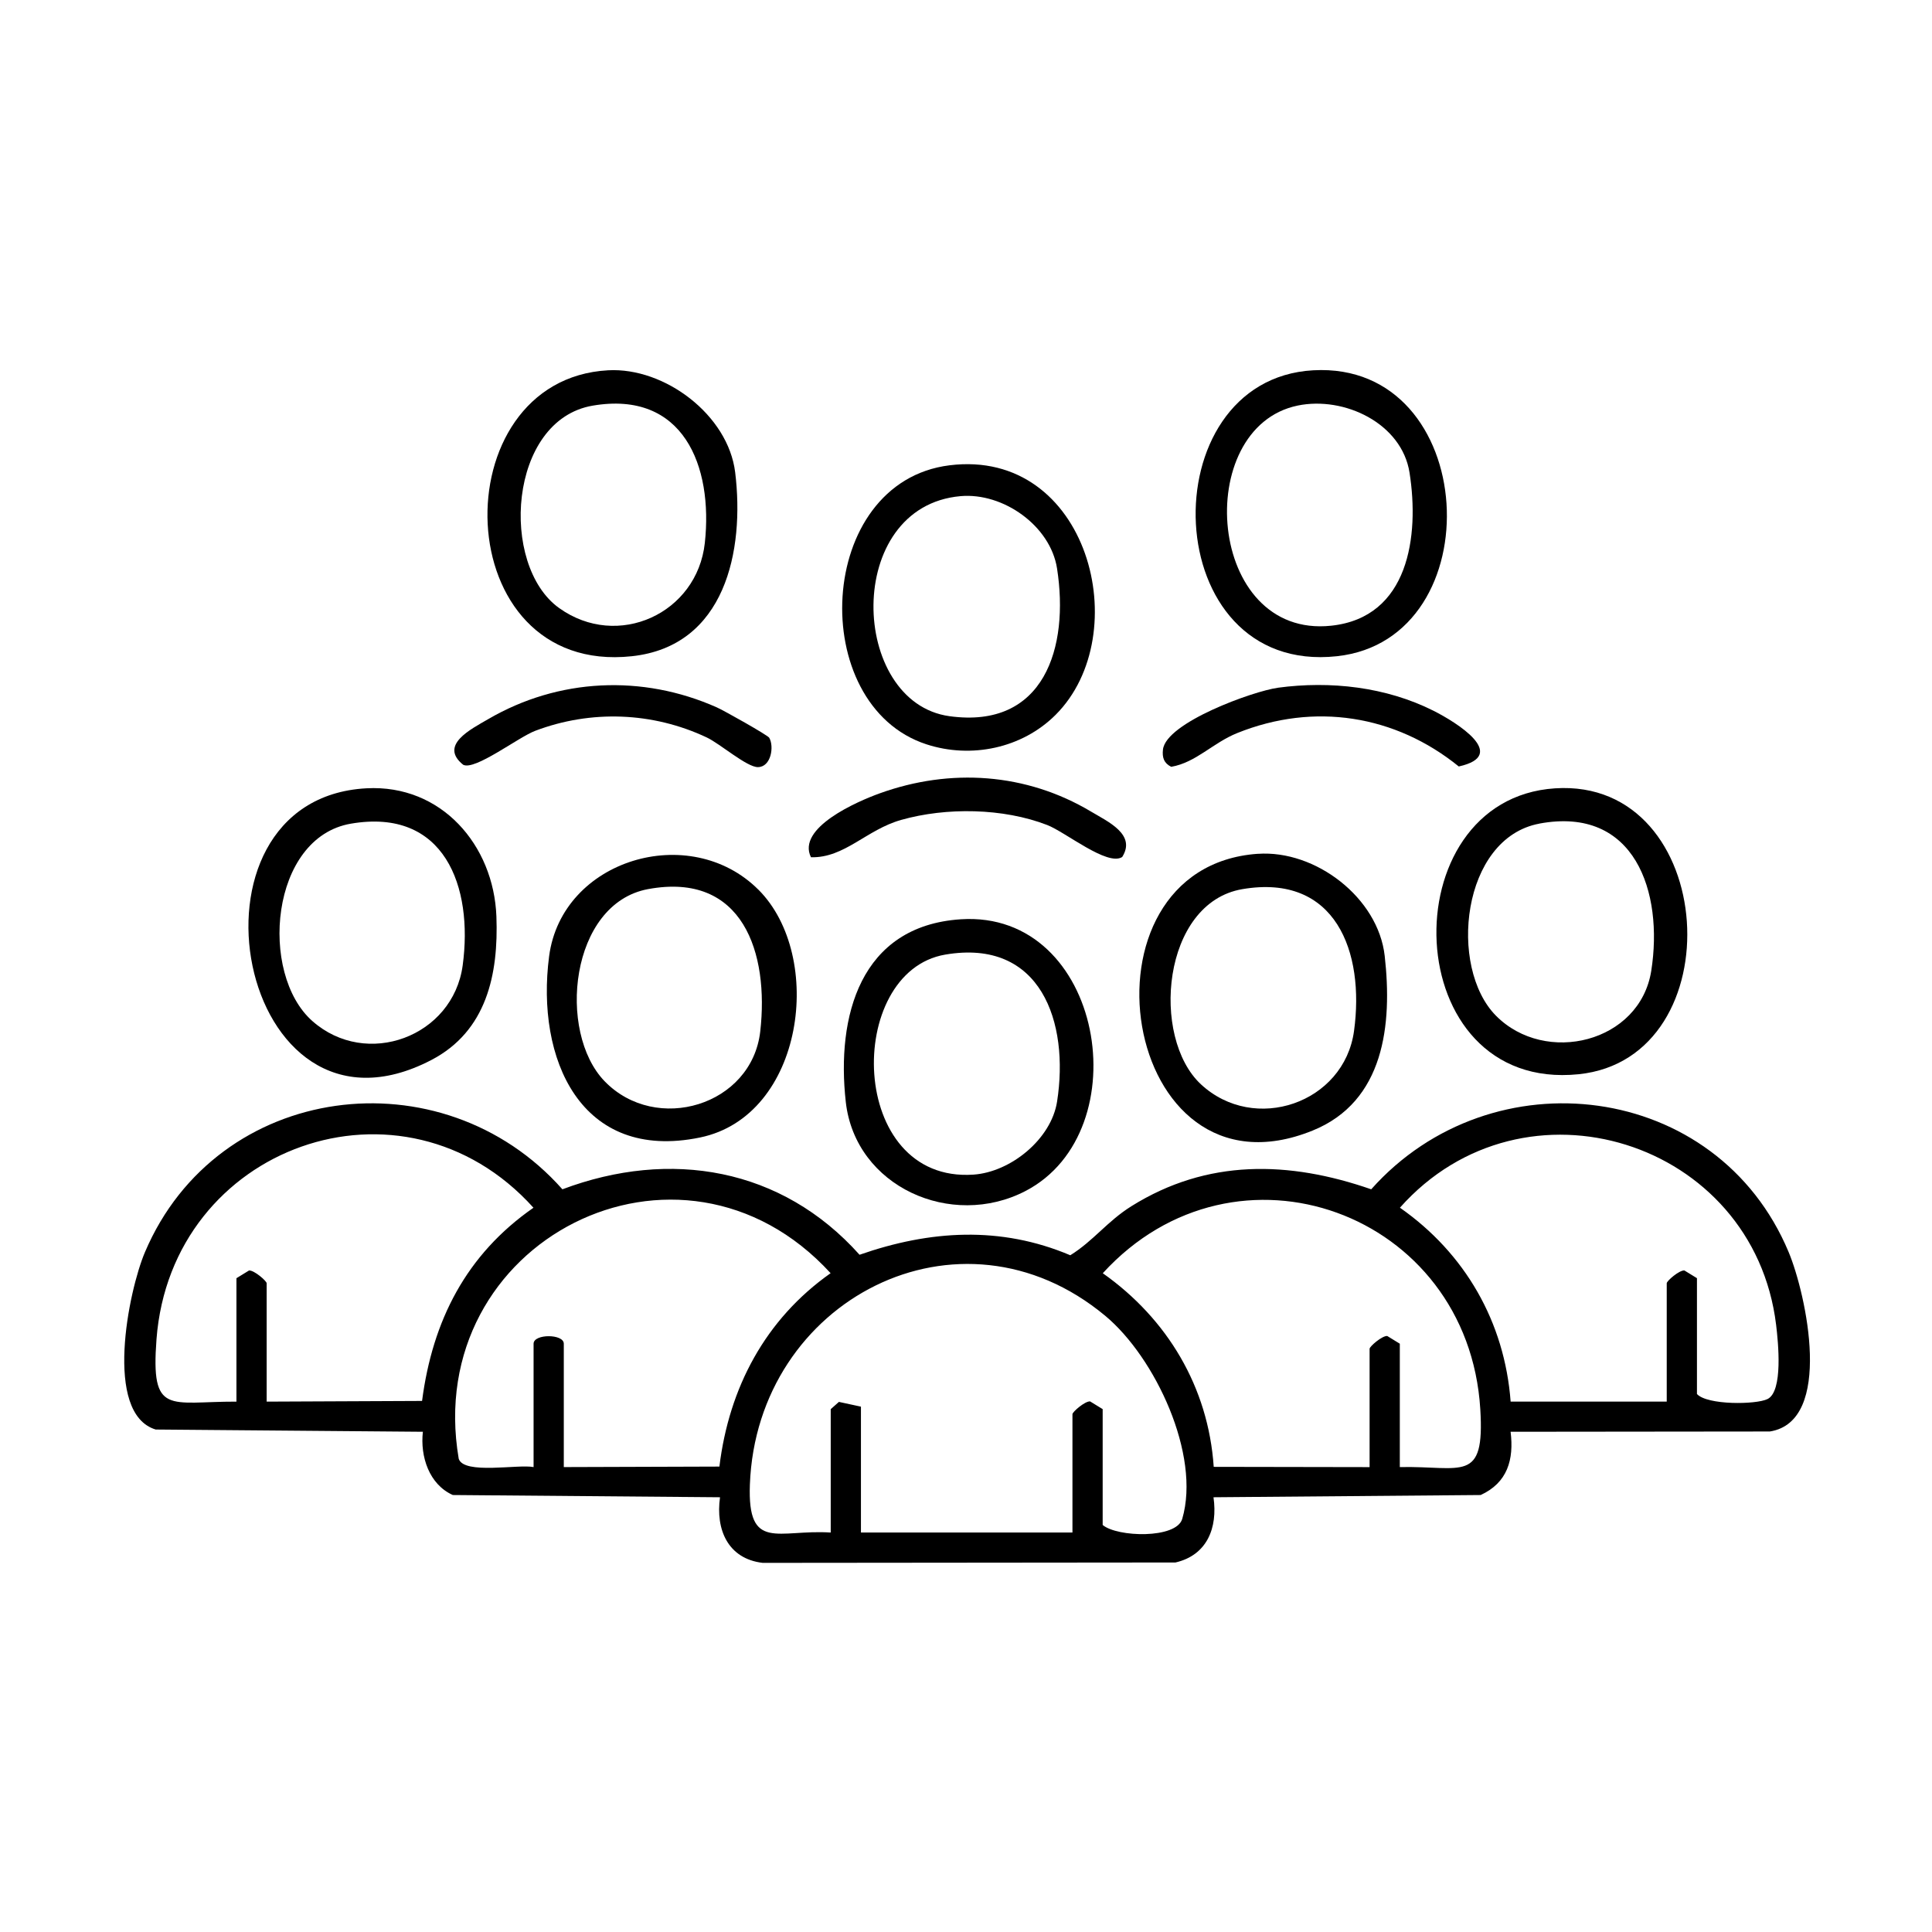
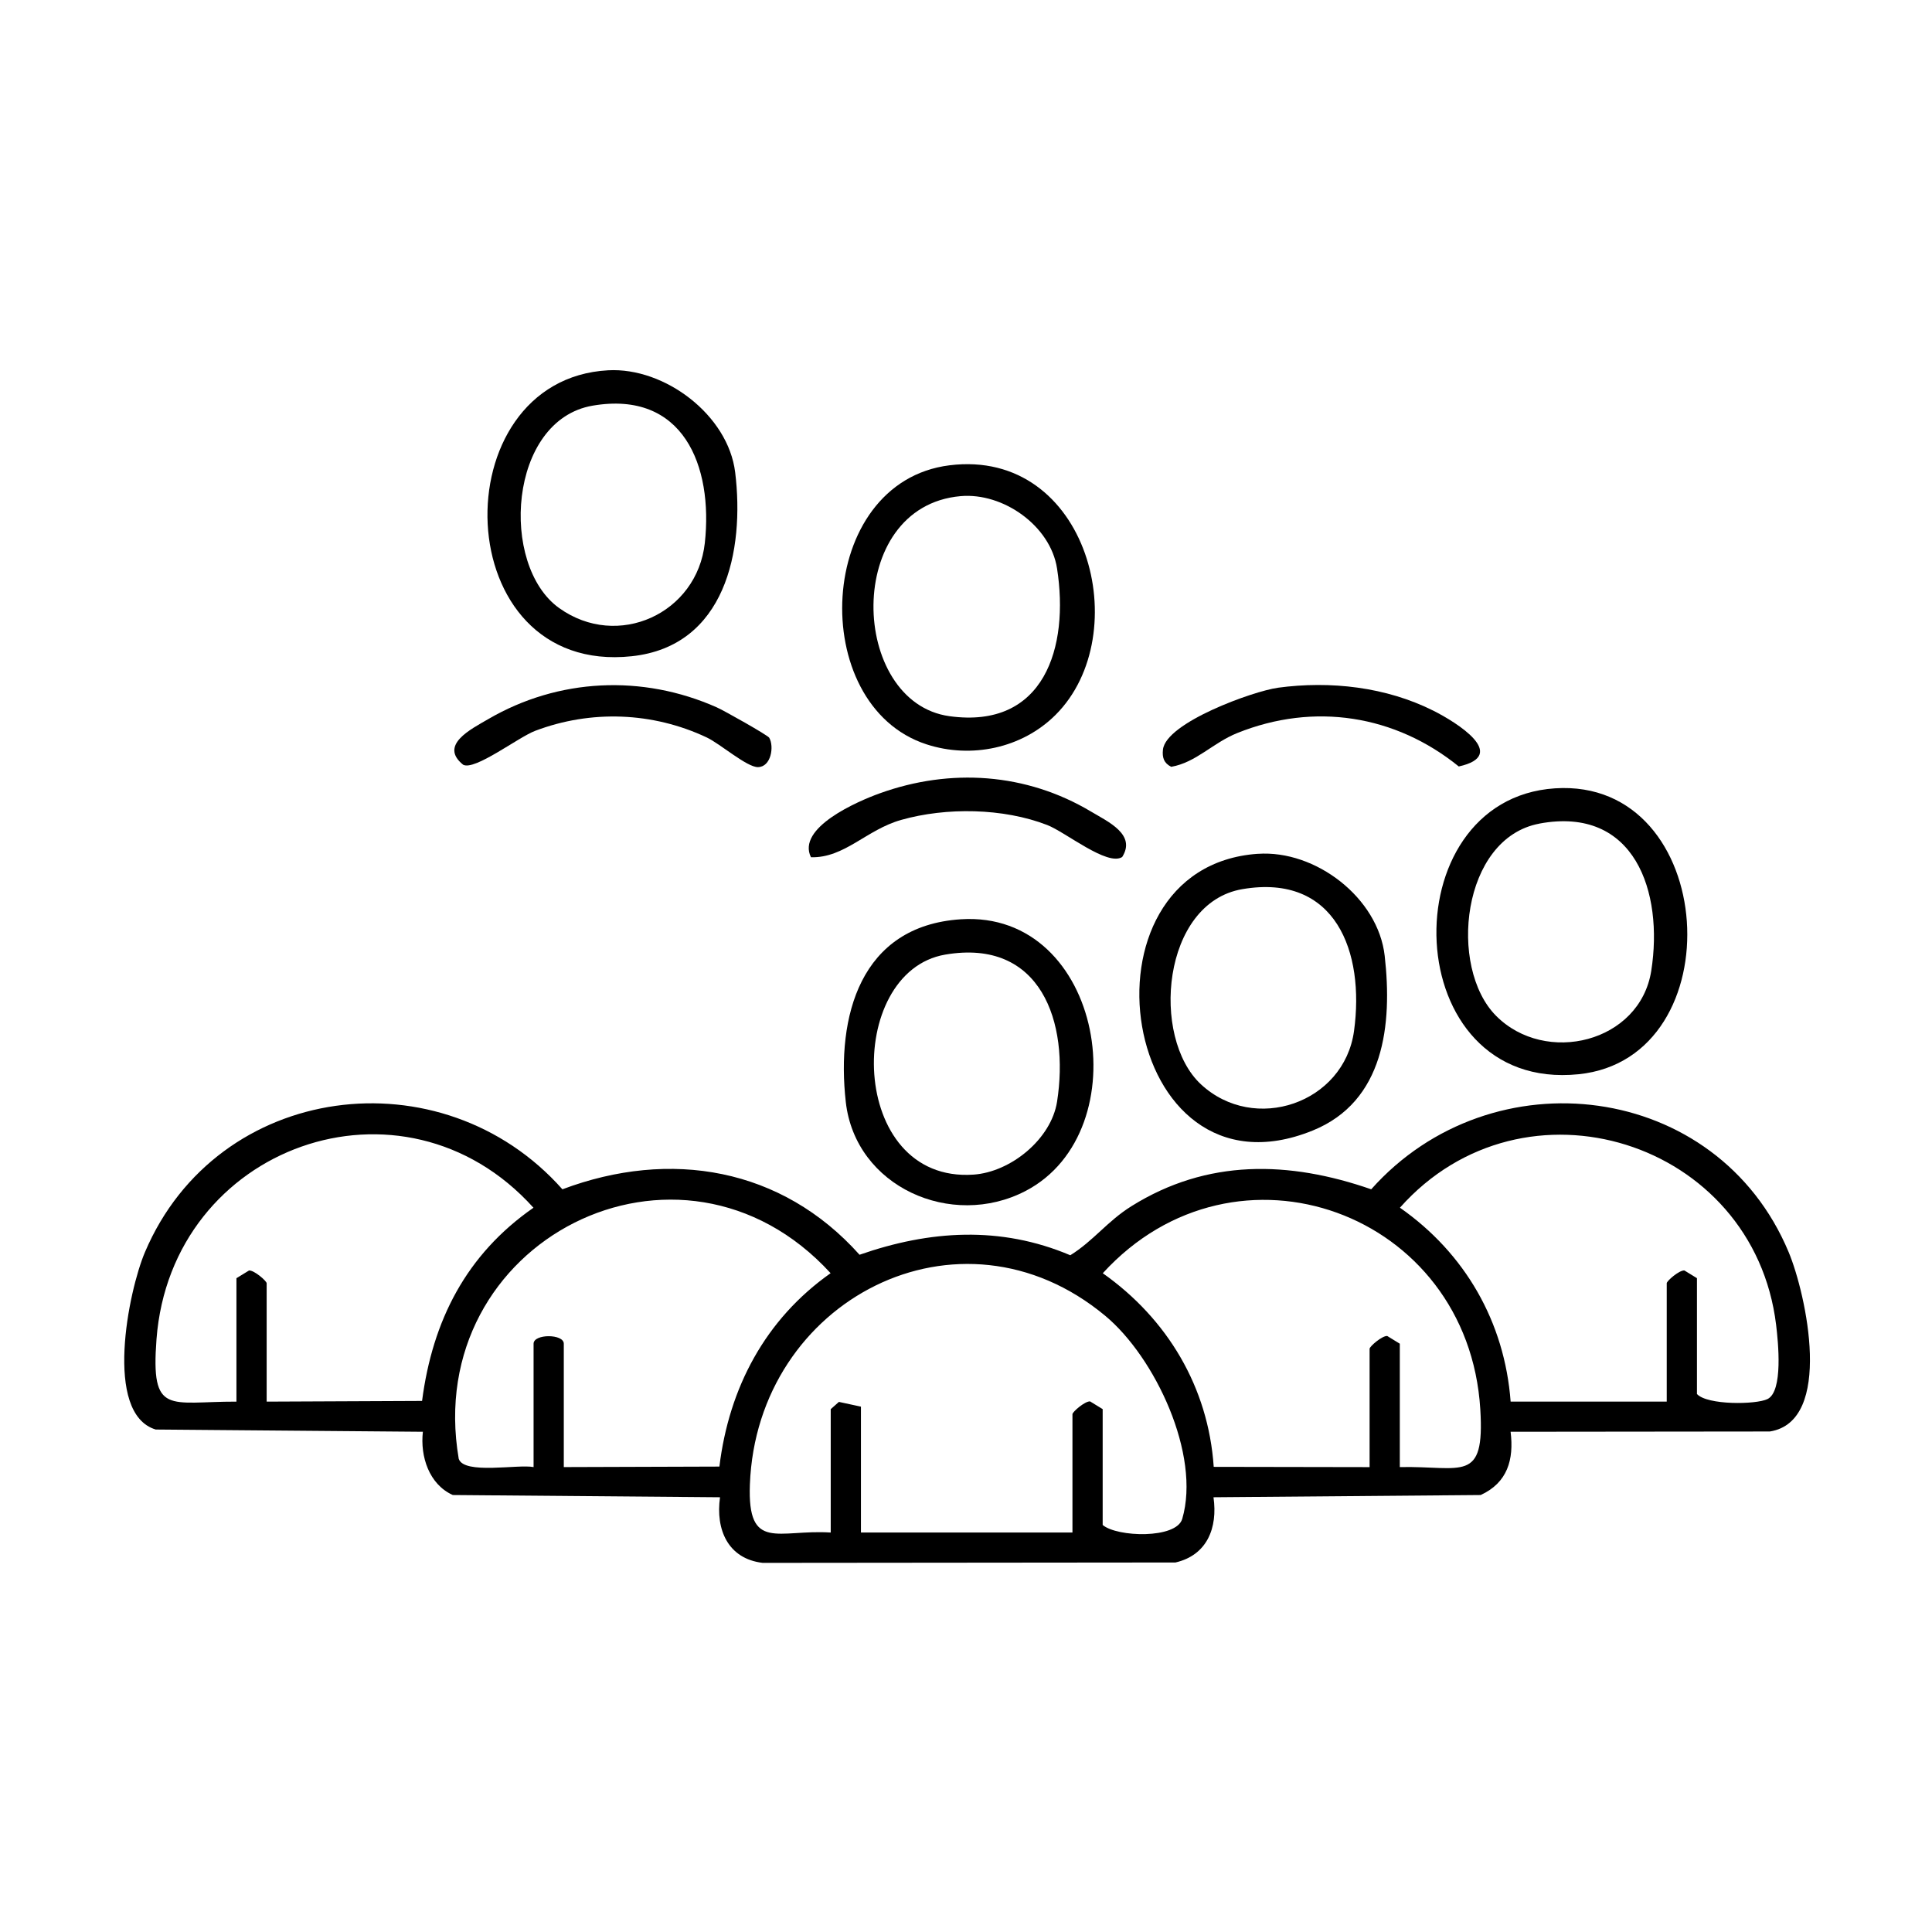
<svg xmlns="http://www.w3.org/2000/svg" id="Layer_1" version="1.1" viewBox="0 0 500 500">
  <g id="ENkjQF">
    <g>
      <path d="M390.94,370.54c.9,7.21-.8,13.18-7.74,16.37l-69.15.58c1.14,7.91-1.66,15-9.84,16.88l-106.83.1c-9-1.06-12.22-8.63-11.04-16.98l-69.15-.58c-6.14-2.74-8.48-9.98-7.75-16.37l-69.15-.58c-13.54-4.11-7.05-35.86-2.77-45.92,18.75-44.09,76.83-51.42,108.03-16.25,27.92-10.5,56.76-5.6,76.9,16.94,18.15-6.34,36.46-7.53,54.54.13,6.03-3.75,9.56-8.79,15.84-12.71,19.61-12.25,40.69-11.77,62.04-4.36,31.2-35.06,89.56-27.98,108.03,16.25,4.55,10.91,11.72,43.82-4.87,46.43l-67.06.07ZM61.19,362.73v-31.93l3.26-2c1.33-.09,4.56,2.72,4.56,3.31v30.63l40.22-.18c2.71-20.82,11.43-37.9,28.83-50-33.77-37.5-93.77-16.04-97.56,34.05-1.5,19.88,3.26,16.09,20.68,16.13ZM431.35,362.73v-30.63c0-.59,3.22-3.39,4.56-3.31l3.26,2v29.98c2.67,2.91,15.27,2.76,18.25,1.31,4.1-2,2.77-14.77,2.24-19.19-5.8-47.73-65.3-66.46-97.36-30.34,16.86,11.79,27.1,29.58,28.65,50.18h40.4ZM138.09,379.68v-31.93c0-2.59,7.82-2.59,7.82,0v31.93l40.27-.13c2.49-20.41,11.87-38.13,28.78-50.05-38.86-42.47-105.88-8.36-96.24,48.04,1.36,4.15,15.4,1.34,19.37,2.14ZM362.27,379.68c16.15-.34,22.02,4.37,20.83-14.97-3.13-51-63.29-72.89-97.7-35.2,16.72,11.8,27.31,29.49,28.71,50.11l40.34.07v-30.63c0-.59,3.22-3.39,4.56-3.31l3.26,2v31.93ZM277.55,396.62v-30.63c0-.59,3.22-3.39,4.56-3.31l3.26,2v29.98c3.75,3.18,19.06,3.64,20.59-1.57,4.86-16.57-7.01-41.81-19.91-52.55-37.68-31.37-90.19-4.1-91.98,43.65-.66,17.52,7.33,11.55,20.92,12.43v-31.93l2.12-1.88,5.7,1.23v32.58h54.74Z" />
-       <path d="M339.87,95.83c43.18-2.4,46.73,69.6,6.12,74-46.58,5.04-48.69-71.63-6.12-74ZM335.84,104.96c-27.46,5.68-23.56,60.42,8.69,56.97,20.12-2.15,22.82-23.26,20.26-39.59-2-12.79-16.91-19.87-28.96-17.38Z" />
      <path d="M273.18,185.01c-8.68,8.66-21.84,11.39-33.41,7.62-31.11-10.12-28.79-67.88,5.96-72.21,35.96-4.48,48.36,43.73,27.45,64.59ZM248.6,128.4c-30.4,2.68-28.76,53.39-2.87,56.95,24.54,3.38,31.03-17.81,27.83-38.25-1.72-11.03-13.94-19.67-24.96-18.7Z" />
      <path d="M402.43,204.02c42.4-2.78,46.55,69.86,6.12,73.99-46.97,4.79-48.97-71.18-6.12-73.99ZM398.41,213.15c-20.19,3.74-23.67,37.2-11.24,49.73,12.79,12.9,37.27,6.97,40.18-11.67,3.18-20.35-4.23-42.65-28.94-38.07Z" />
-       <path d="M196.28,230.25c17.25,17.25,11.85,58.56-15.1,64.13-30.99,6.4-42.53-20.45-39.07-46.89,3.29-25.1,36.44-34.96,54.16-17.24ZM167.72,230.1c-20.24,3.75-23.59,36.99-11.24,49.73,13.33,13.75,38.08,6.3,40.27-12.89,2.31-20.29-4.45-41.39-29.03-36.84Z" />
      <path d="M248.63,237.91c36.95-2.42,46.5,54.86,16.77,70.32-19.16,9.96-44.04-1.07-46.51-23.04-2.48-22.12,3.69-45.57,29.74-47.28ZM244.63,247.05c-26.09,4.45-25.32,59.19,7.32,56.94,9.61-.66,20.1-9.17,21.62-18.89,3.21-20.55-4.17-42.28-28.94-38.05Z" />
      <path d="M157.39,95.83c14.66-.8,31.05,11.59,32.87,26.4,2.49,20.29-2.57,45-26.74,47.6-47.9,5.16-49.54-71.64-6.13-74ZM153.39,104.98c-21.84,3.72-24.16,41.31-8.69,52.38,15.18,10.87,35.72,1.41,37.71-16.85,2.17-19.96-5.6-39.52-29.02-35.53Z" />
-       <path d="M94.83,204.01c19.42-1.05,32.95,14.73,33.64,33.17.56,14.96-2.51,29.69-16.86,37.16-50.19,26.11-67.56-67.57-16.78-70.33ZM90.83,213.16c-20.94,3.57-23.85,38.84-10,51.08,14.02,12.4,36.4,4.05,38.91-14.37,2.78-20.47-4.72-40.84-28.9-36.71Z" />
      <path d="M325.53,220.97c14.93-1.05,31.14,11.36,32.83,26.41,2,17.74-.07,37.68-18.66,45.21-49.8,20.19-63.15-68.19-14.18-71.63ZM321.52,230.11c-20.82,3.55-23.76,38.39-10.73,50.5,13.85,12.88,37.06,4.91,39.63-13.79,2.81-20.48-4.75-40.83-28.9-36.71Z" />
      <path d="M290.41,221.8c-3.84,2.44-14.66-6.46-19.4-8.29-11.4-4.41-26.11-4.62-37.78-1.32-9.04,2.55-14.61,9.87-23.35,9.67-3.77-7.6,11.92-14.43,17.78-16.54,18.27-6.6,37.91-5.3,54.67,4.7,4.44,2.65,11.8,5.95,8.08,11.79Z" />
      <path d="M330.68,177.99c13.62-1.84,28.02-.22,40.3,5.95,5.92,2.98,19.71,11.52,6.55,14.42-16.45-13.33-37.41-16.65-57.3-8.66-6.38,2.56-10.67,7.63-17.12,8.75-1.91-.96-2.36-2.41-2.14-4.44.75-7,23.4-15.16,29.71-16.01Z" />
      <path d="M199.08,190.94c1.3,2.23.5,7.56-2.93,7.59-2.86.03-9.79-6.05-13.25-7.68-13.98-6.59-29.95-7.19-44.4-1.71-4.36,1.65-15.6,10.35-18.63,8.78-6.32-5.07,1.97-9.19,6.48-11.81,18.2-10.61,39.89-11.6,59.14-3.05,1.86.82,13.2,7.2,13.6,7.88Z" />
    </g>
  </g>
</svg>